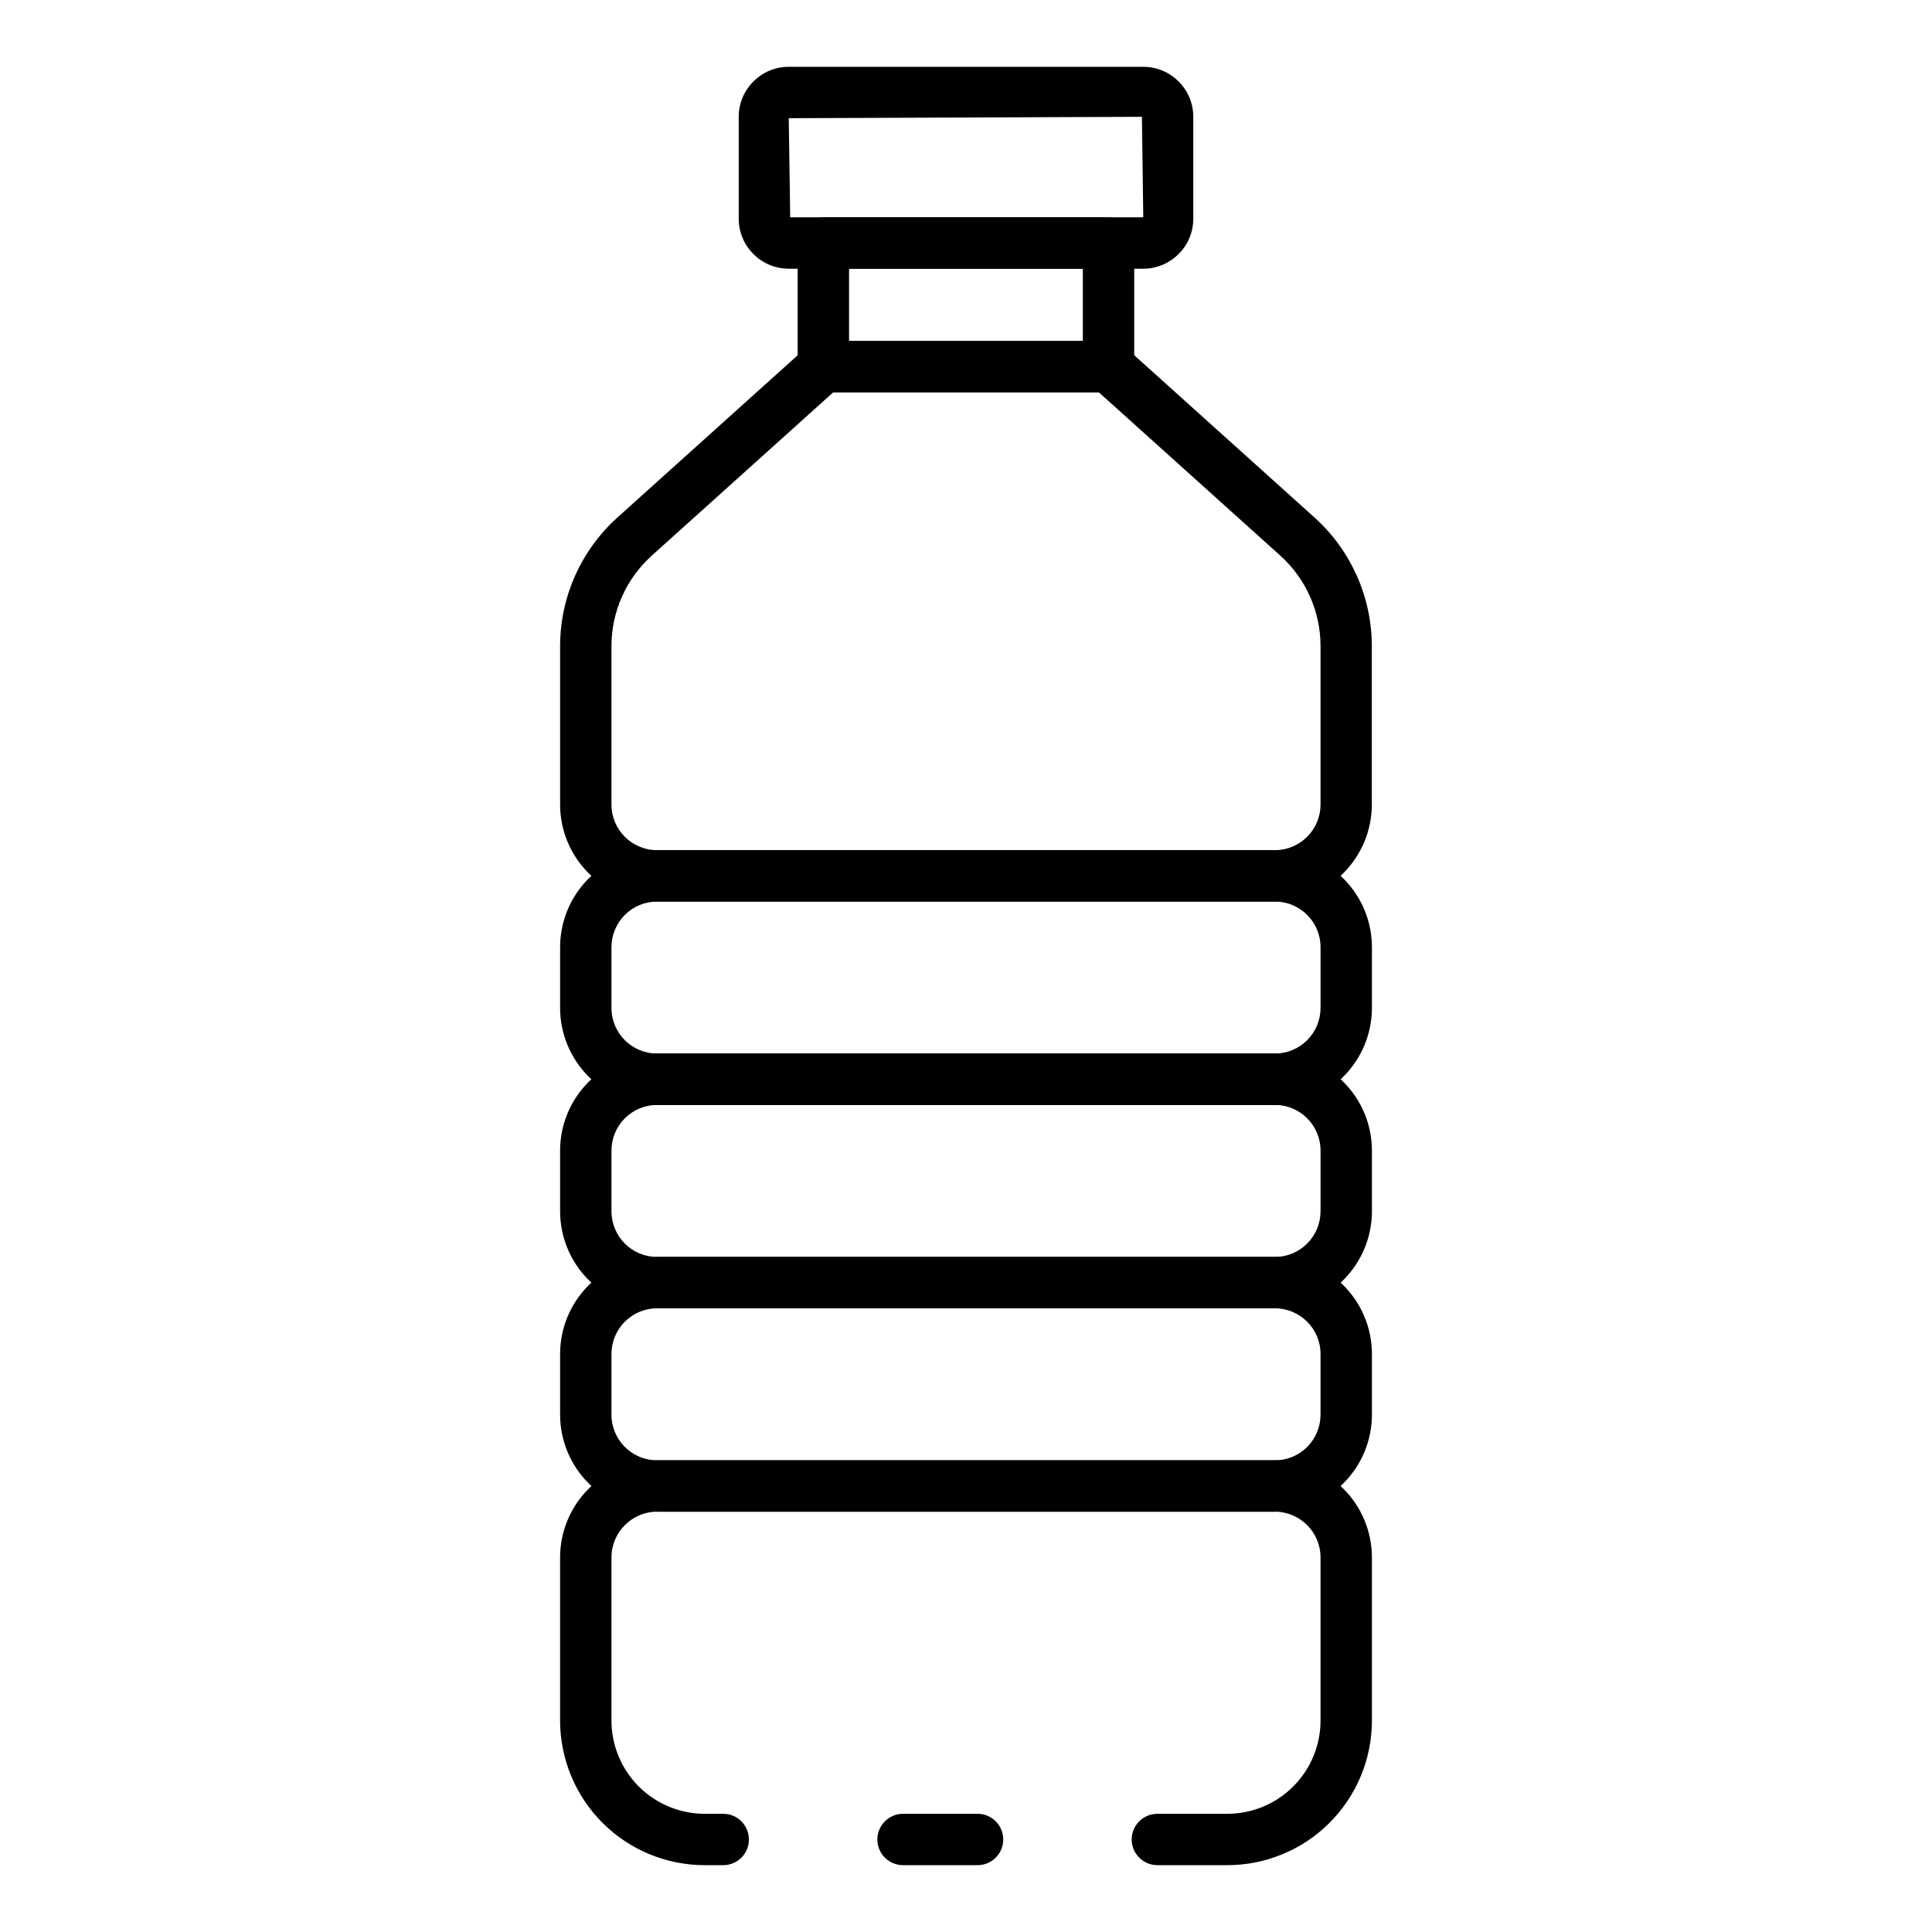
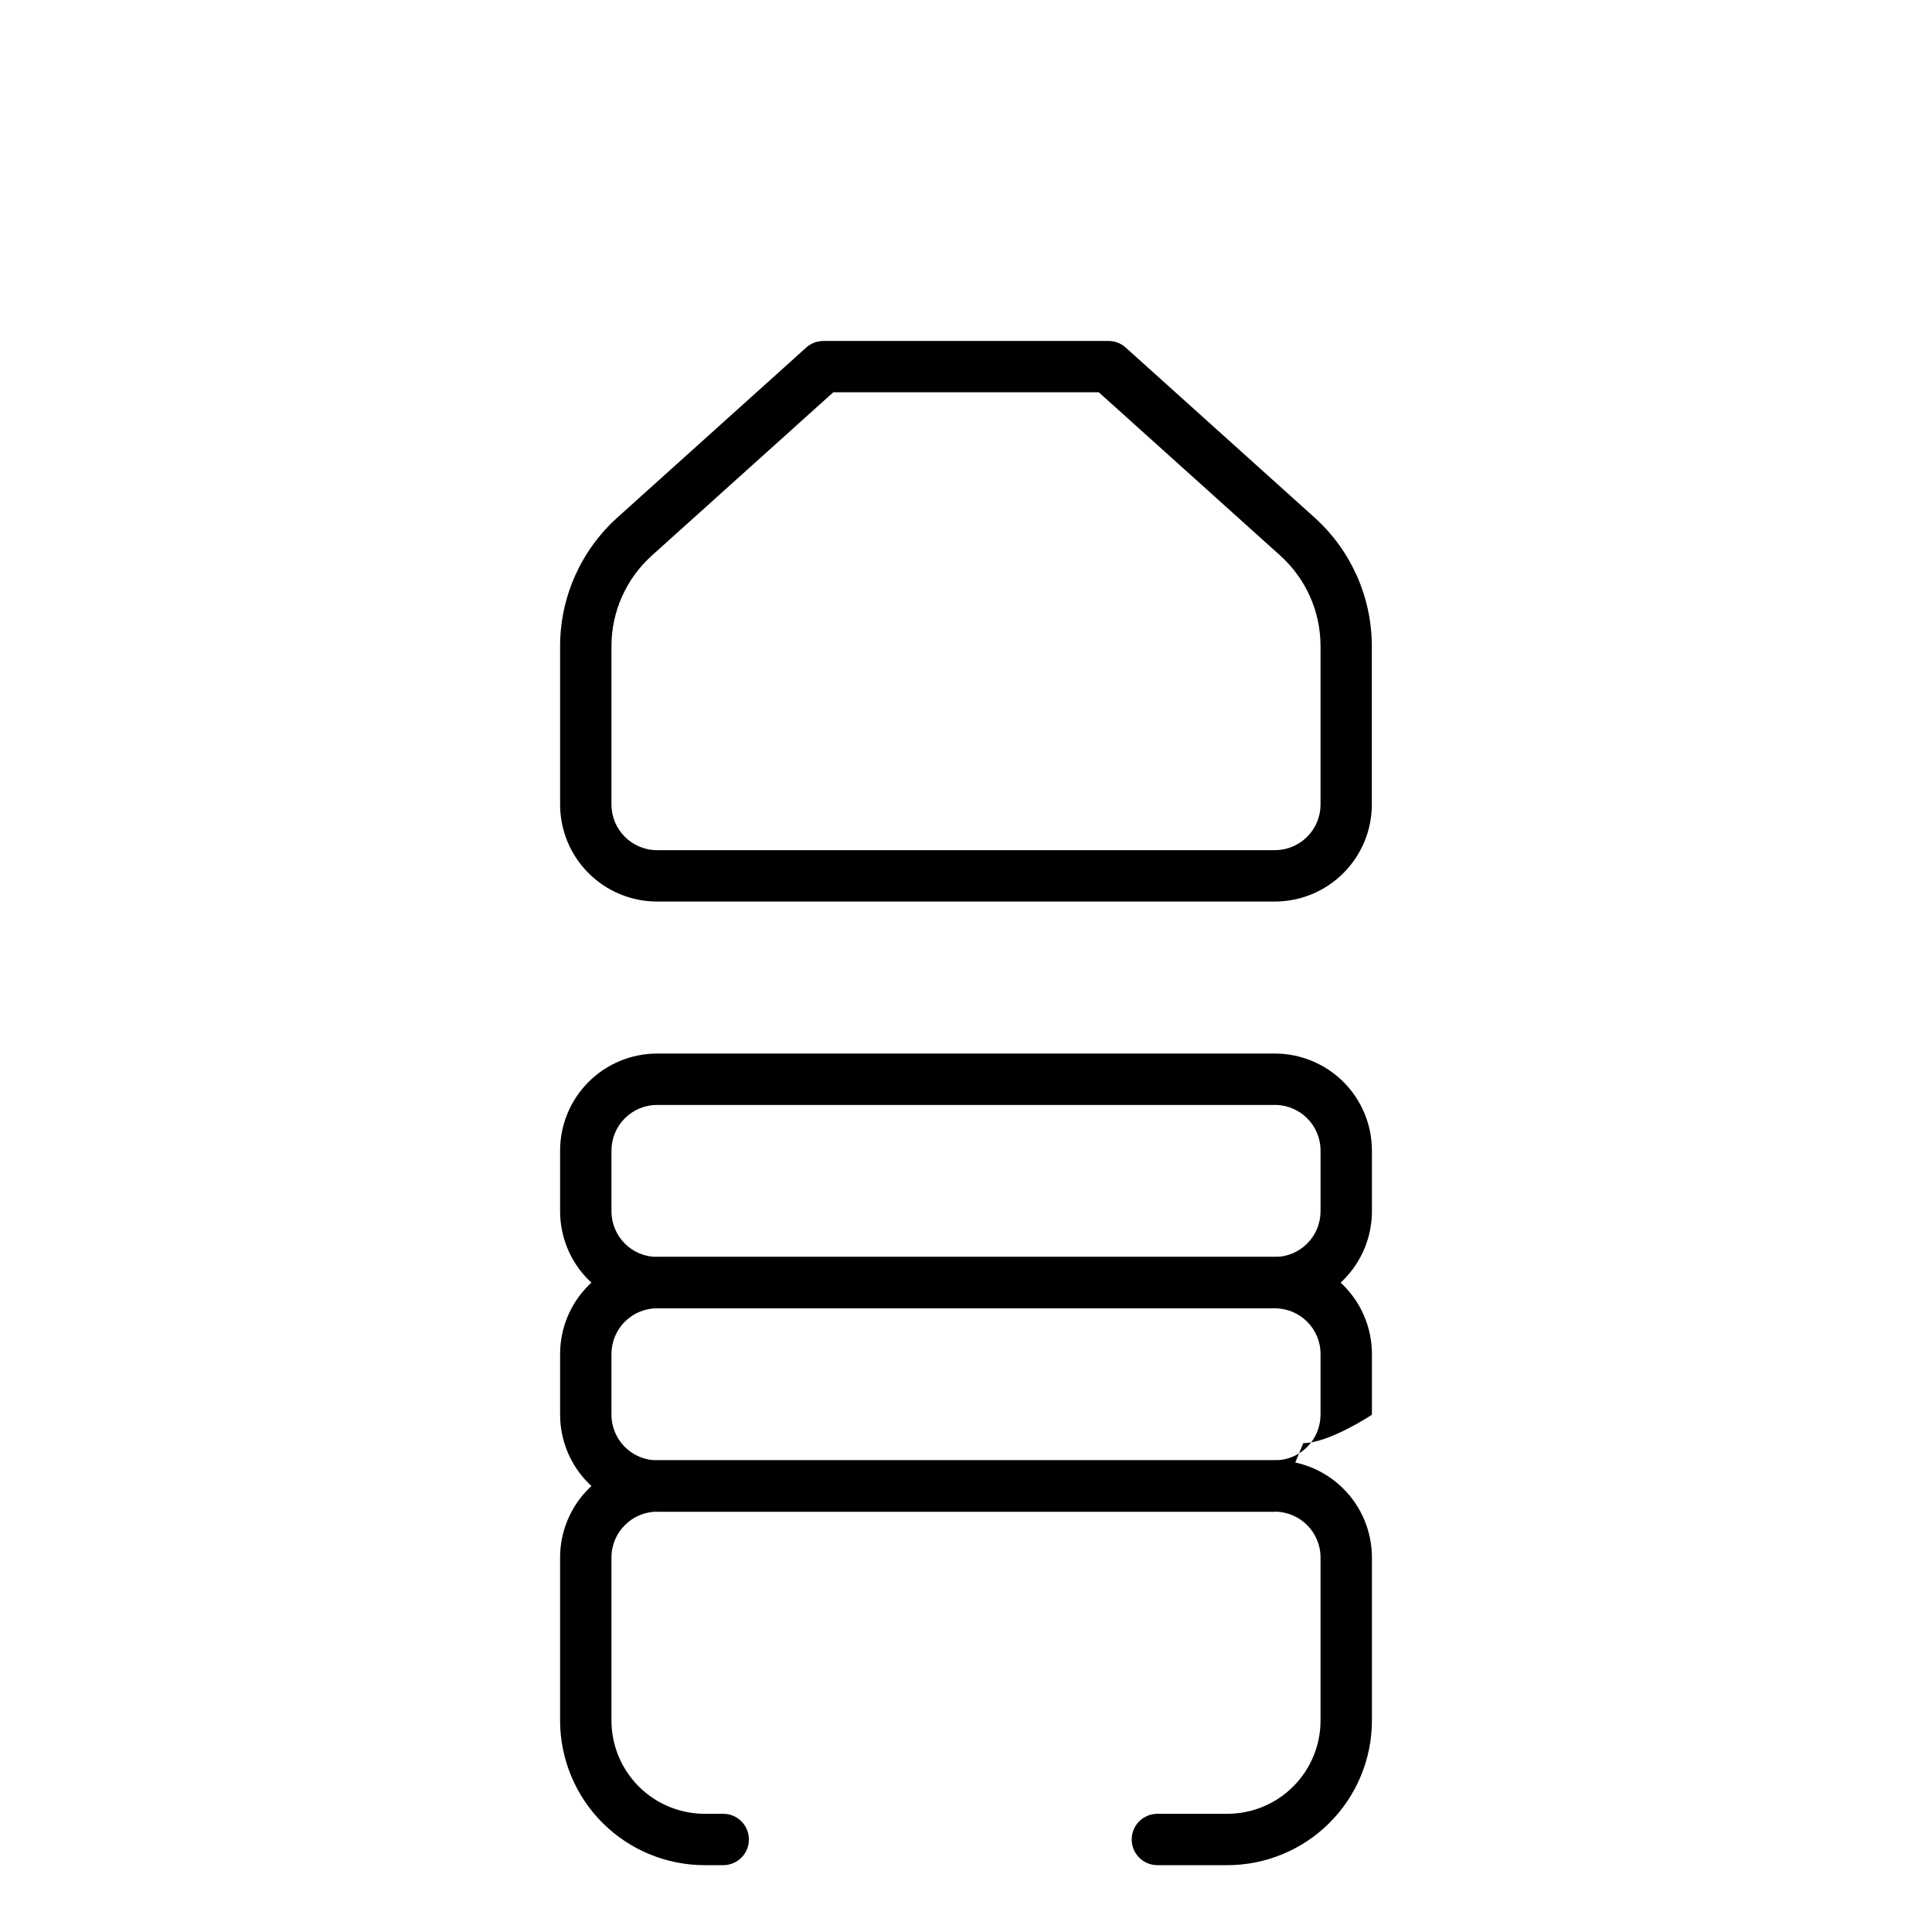
<svg xmlns="http://www.w3.org/2000/svg" fill="#000000" width="800px" height="800px" version="1.1" viewBox="144 144 512 512">
  <g>
    <path d="m469.24 638.29h-18.52c-3.758 0-6.809-3.047-6.809-6.805 0-3.762 3.051-6.809 6.809-6.809h18.52c6.543 0 12.82-2.594 17.453-7.215 4.633-4.621 7.246-10.891 7.262-17.434v-43.301c-0.012-6.688-5.43-12.105-12.121-12.117h-163.67c-6.688 0.012-12.109 5.43-12.121 12.117v43.301c0.02 6.543 2.629 12.812 7.262 17.434 4.633 4.621 10.91 7.215 17.453 7.215h4.902c3.762 0 6.809 3.047 6.809 6.809 0 3.758-3.047 6.805-6.809 6.805h-4.902c-10.152 0-19.891-4.031-27.074-11.203-7.188-7.176-11.234-16.906-11.254-27.059v-43.301c0.008-6.82 2.723-13.363 7.547-18.188 4.824-4.824 11.363-7.539 18.188-7.547h163.67c6.824 0.008 13.363 2.723 18.188 7.547 4.824 4.824 7.539 11.367 7.551 18.188v43.301c-0.023 10.152-4.07 19.883-11.258 27.059-7.184 7.172-16.922 11.203-27.074 11.203z" />
-     <path d="m403.06 638.29h-19.746c-3.758 0-6.805-3.047-6.805-6.805 0-3.762 3.047-6.809 6.805-6.809h19.746c3.762 0 6.809 3.047 6.809 6.809 0 3.758-3.047 6.805-6.809 6.805z" />
-     <path d="m481.84 544.61h-163.68c-6.816 0-13.359-2.703-18.184-7.523-4.824-4.816-7.535-11.355-7.543-18.172v-16.113c0.008-6.816 2.715-13.348 7.535-18.164 4.816-4.816 11.352-7.527 18.164-7.531h163.71c6.82-0.004 13.359 2.703 18.184 7.519 4.824 4.82 7.539 11.355 7.547 18.176v16.121c-0.012 6.816-2.727 13.352-7.551 18.168s-11.363 7.519-18.18 7.519zm-163.68-53.895c-3.207-0.008-6.289 1.266-8.559 3.531-2.273 2.266-3.551 5.344-3.555 8.555v16.121c0.008 6.668 5.418 12.074 12.086 12.078h163.71c3.211 0.004 6.289-1.266 8.562-3.531 2.269-2.269 3.547-5.344 3.551-8.555v-16.113c-0.008-6.672-5.414-12.074-12.086-12.078z" />
+     <path d="m481.84 544.61h-163.68c-6.816 0-13.359-2.703-18.184-7.523-4.824-4.816-7.535-11.355-7.543-18.172v-16.113c0.008-6.816 2.715-13.348 7.535-18.164 4.816-4.816 11.352-7.527 18.164-7.531h163.71c6.82-0.004 13.359 2.703 18.184 7.519 4.824 4.82 7.539 11.355 7.547 18.176v16.121s-11.363 7.519-18.18 7.519zm-163.68-53.895c-3.207-0.008-6.289 1.266-8.559 3.531-2.273 2.266-3.551 5.344-3.555 8.555v16.121c0.008 6.668 5.418 12.074 12.086 12.078h163.71c3.211 0.004 6.289-1.266 8.562-3.531 2.269-2.269 3.547-5.344 3.551-8.555v-16.113c-0.008-6.672-5.414-12.074-12.086-12.078z" />
    <path d="m481.84 490.72h-163.68c-6.82 0-13.359-2.707-18.184-7.527-4.824-4.816-7.535-11.355-7.543-18.176v-16.121c0.008-6.812 2.715-13.344 7.535-18.164 4.816-4.816 11.352-7.523 18.164-7.531h163.71c6.82 0 13.359 2.707 18.184 7.523 4.824 4.816 7.539 11.355 7.547 18.172v16.121c-0.008 6.82-2.723 13.359-7.547 18.176-4.824 4.82-11.363 7.527-18.184 7.527zm-163.68-53.902c-3.207-0.004-6.285 1.266-8.559 3.531-2.269 2.266-3.551 5.34-3.555 8.547v16.121c0.008 6.672 5.414 12.078 12.086 12.086h163.71c3.211 0.004 6.289-1.266 8.559-3.535 2.273-2.266 3.551-5.34 3.555-8.551v-16.121c-0.008-6.668-5.414-12.074-12.086-12.078z" />
-     <path d="m481.84 436.82h-163.68c-6.816 0.004-13.359-2.703-18.184-7.519-4.824-4.82-7.535-11.355-7.543-18.172v-16.129c0.008-6.816 2.715-13.348 7.535-18.164 4.816-4.816 11.352-7.527 18.164-7.531h163.71c6.82-0.004 13.359 2.703 18.184 7.519 4.824 4.82 7.539 11.355 7.547 18.176v16.129c-0.008 6.816-2.723 13.352-7.547 18.172-4.824 4.816-11.363 7.523-18.184 7.519zm-163.68-53.898c-3.207-0.008-6.285 1.262-8.559 3.527-2.269 2.266-3.551 5.34-3.555 8.551v16.129c0.008 6.668 5.418 12.07 12.086 12.074h163.71c3.207 0.008 6.289-1.262 8.559-3.527 2.273-2.266 3.551-5.34 3.555-8.547v-16.129c-0.008-6.672-5.414-12.074-12.086-12.078z" />
    <path d="m481.84 382.92h-163.68c-6.816 0-13.359-2.703-18.184-7.523-4.824-4.816-7.535-11.355-7.543-18.172v-42.035c0.016-12.984 5.535-25.352 15.18-34.039l50.035-45.035v-0.004c1.25-1.125 2.871-1.746 4.555-1.75h75.57c1.684 0.004 3.305 0.625 4.555 1.75l50.035 45.035v0.004c9.648 8.688 15.164 21.055 15.184 34.039v42.035c-0.008 6.812-2.719 13.344-7.539 18.164-4.816 4.816-11.352 7.523-18.164 7.531zm-117-134.97-48.102 43.285 0.004 0.004c-6.797 6.109-10.684 14.812-10.699 23.949v42.035c0.008 6.668 5.418 12.074 12.086 12.078h163.71c3.207 0.004 6.289-1.266 8.559-3.531 2.273-2.266 3.551-5.34 3.555-8.547v-42.035c-0.008-9.133-3.883-17.836-10.668-23.949l-48.102-43.285z" />
-     <path d="m437.77 247.95h-75.57c-3.762 0-6.809-3.047-6.809-6.809v-32.734c0-3.758 3.047-6.805 6.809-6.805h75.57c1.809 0 3.539 0.715 4.816 1.992 1.277 1.277 1.992 3.008 1.992 4.812v32.734c0 1.809-0.715 3.539-1.992 4.816-1.277 1.277-3.008 1.992-4.816 1.992zm-68.762-13.617h61.953v-19.117h-61.953z" />
-     <path d="m446.98 215.21h-93.953c-7.32-0.004-13.25-5.93-13.258-13.246v-27.008c0.008-7.32 5.938-13.246 13.258-13.25h93.953c7.316 0.004 13.246 5.93 13.254 13.25v27.008c-0.008 7.316-5.938 13.242-13.254 13.246zm-93.566-13.254m0-0.359h93.566l-0.359-26.641-93.594 0.367z" />
  </g>
</svg>